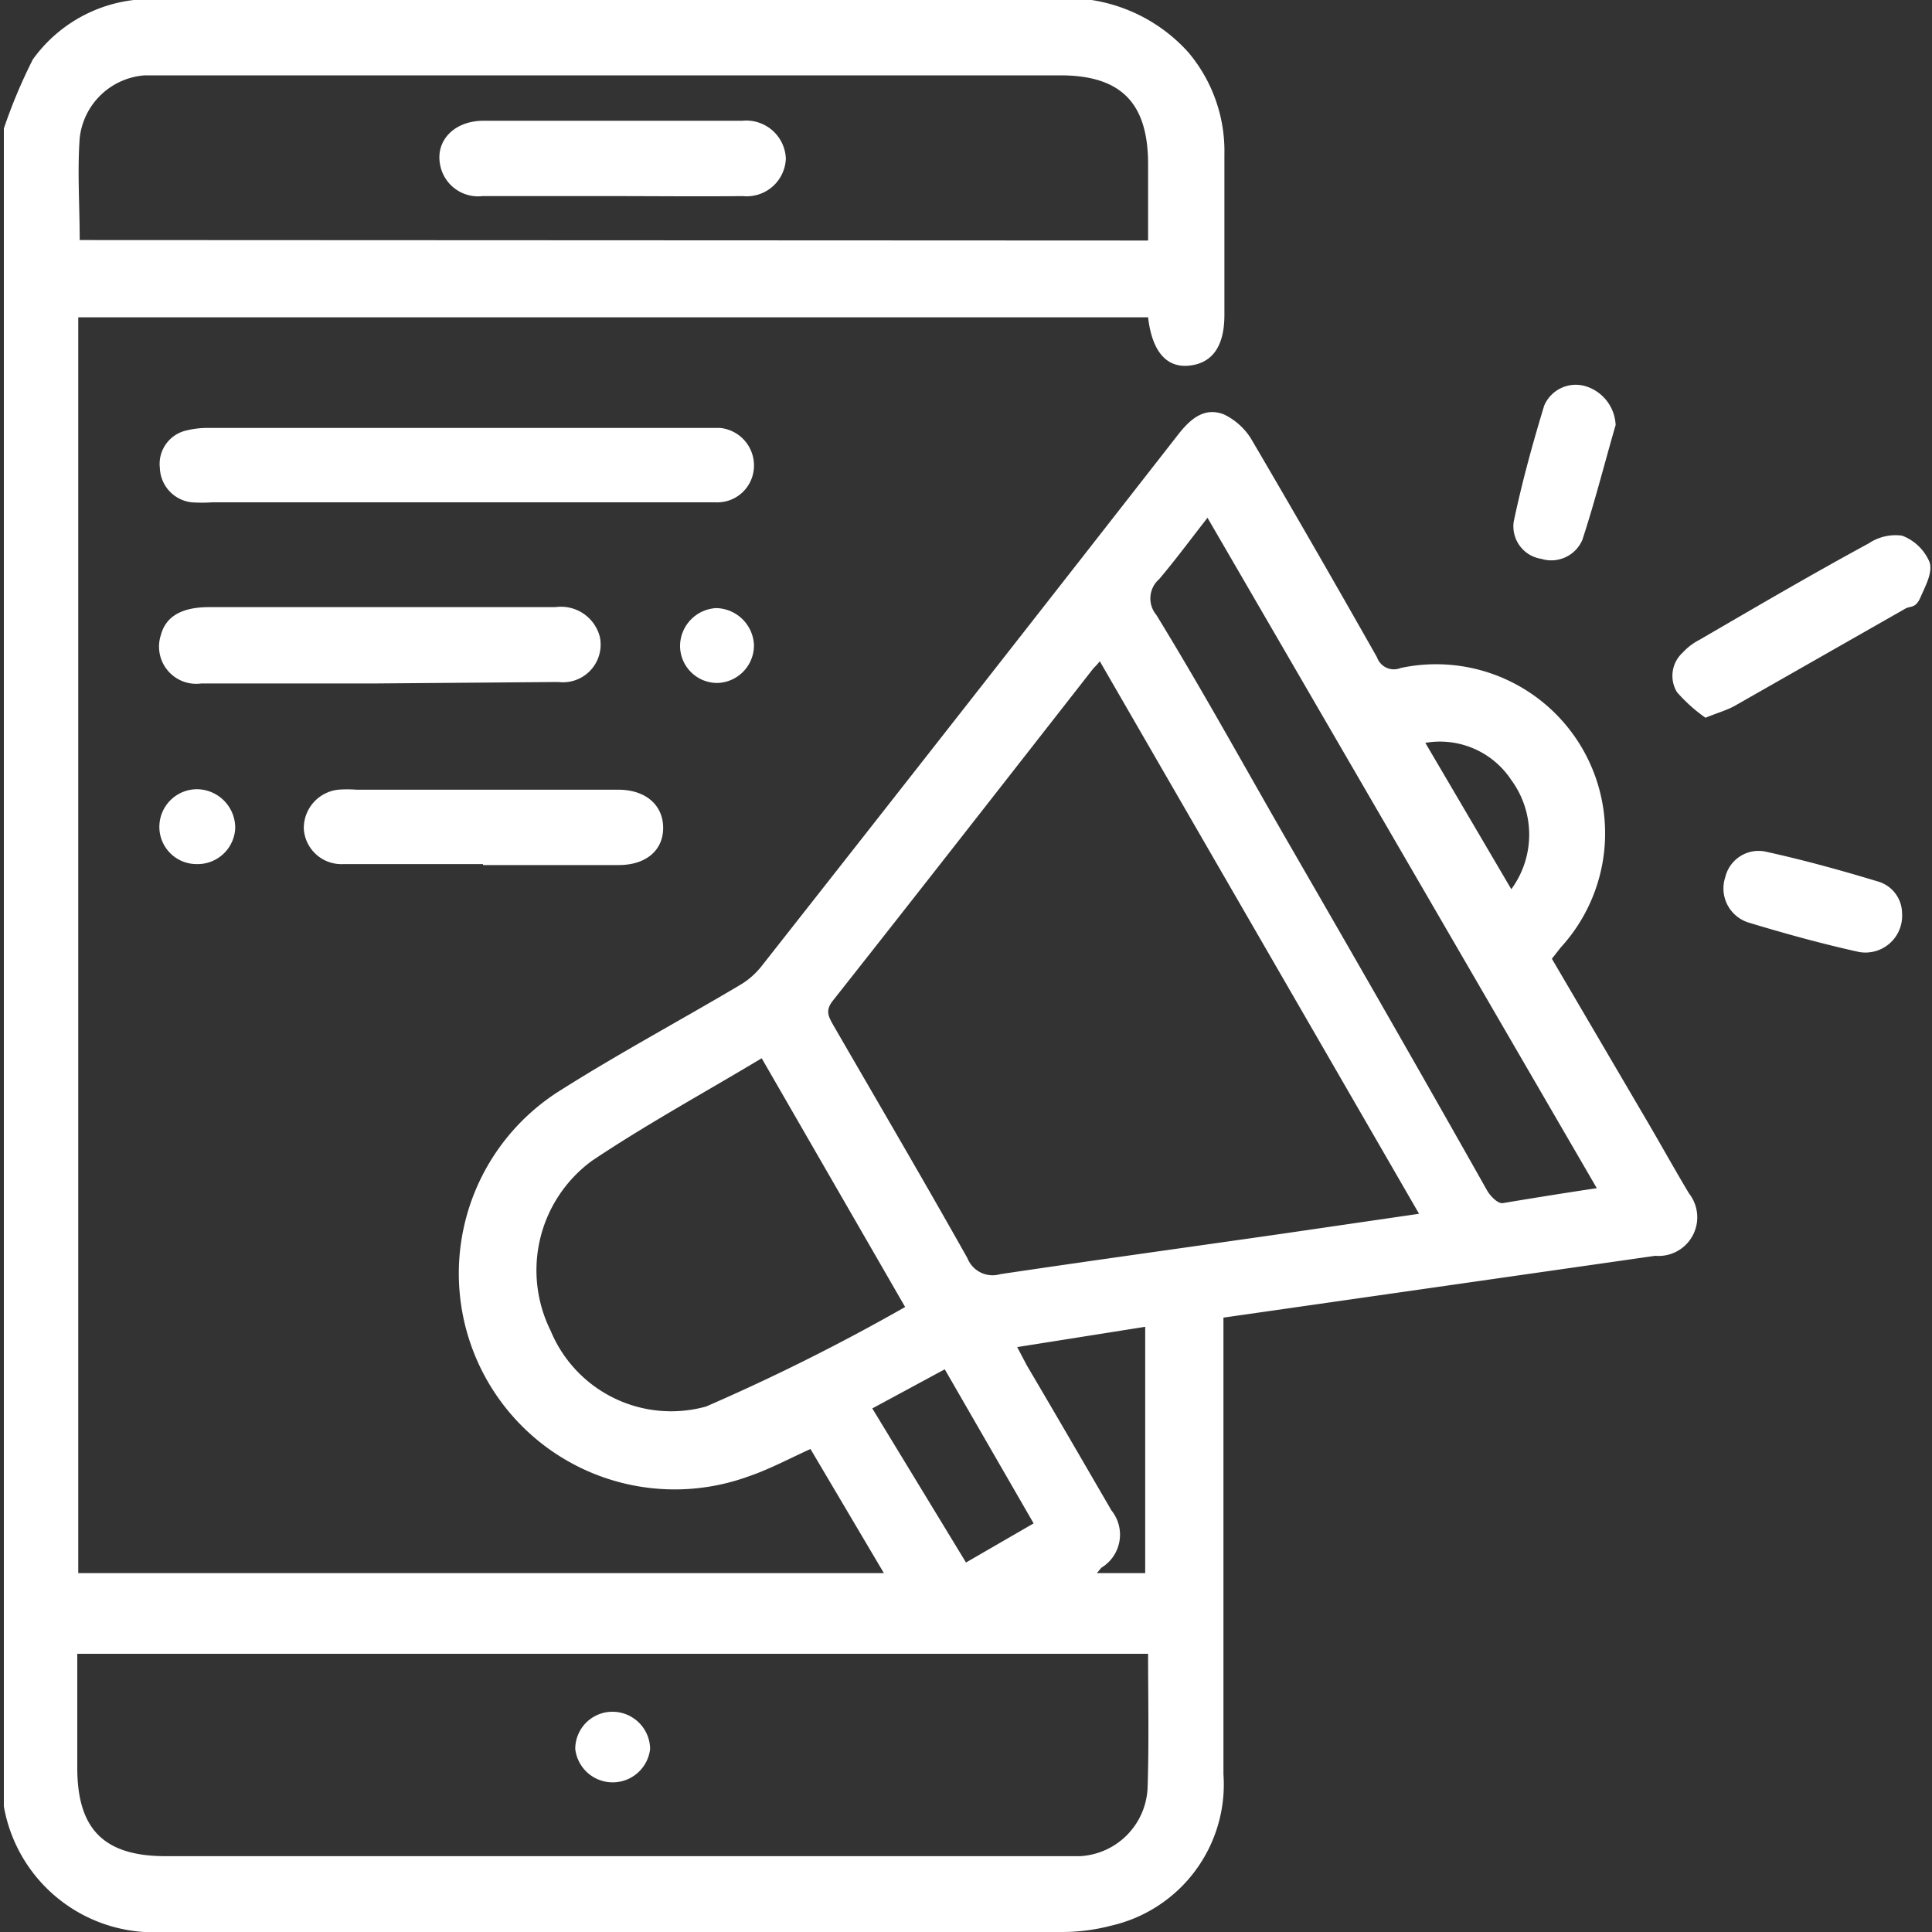
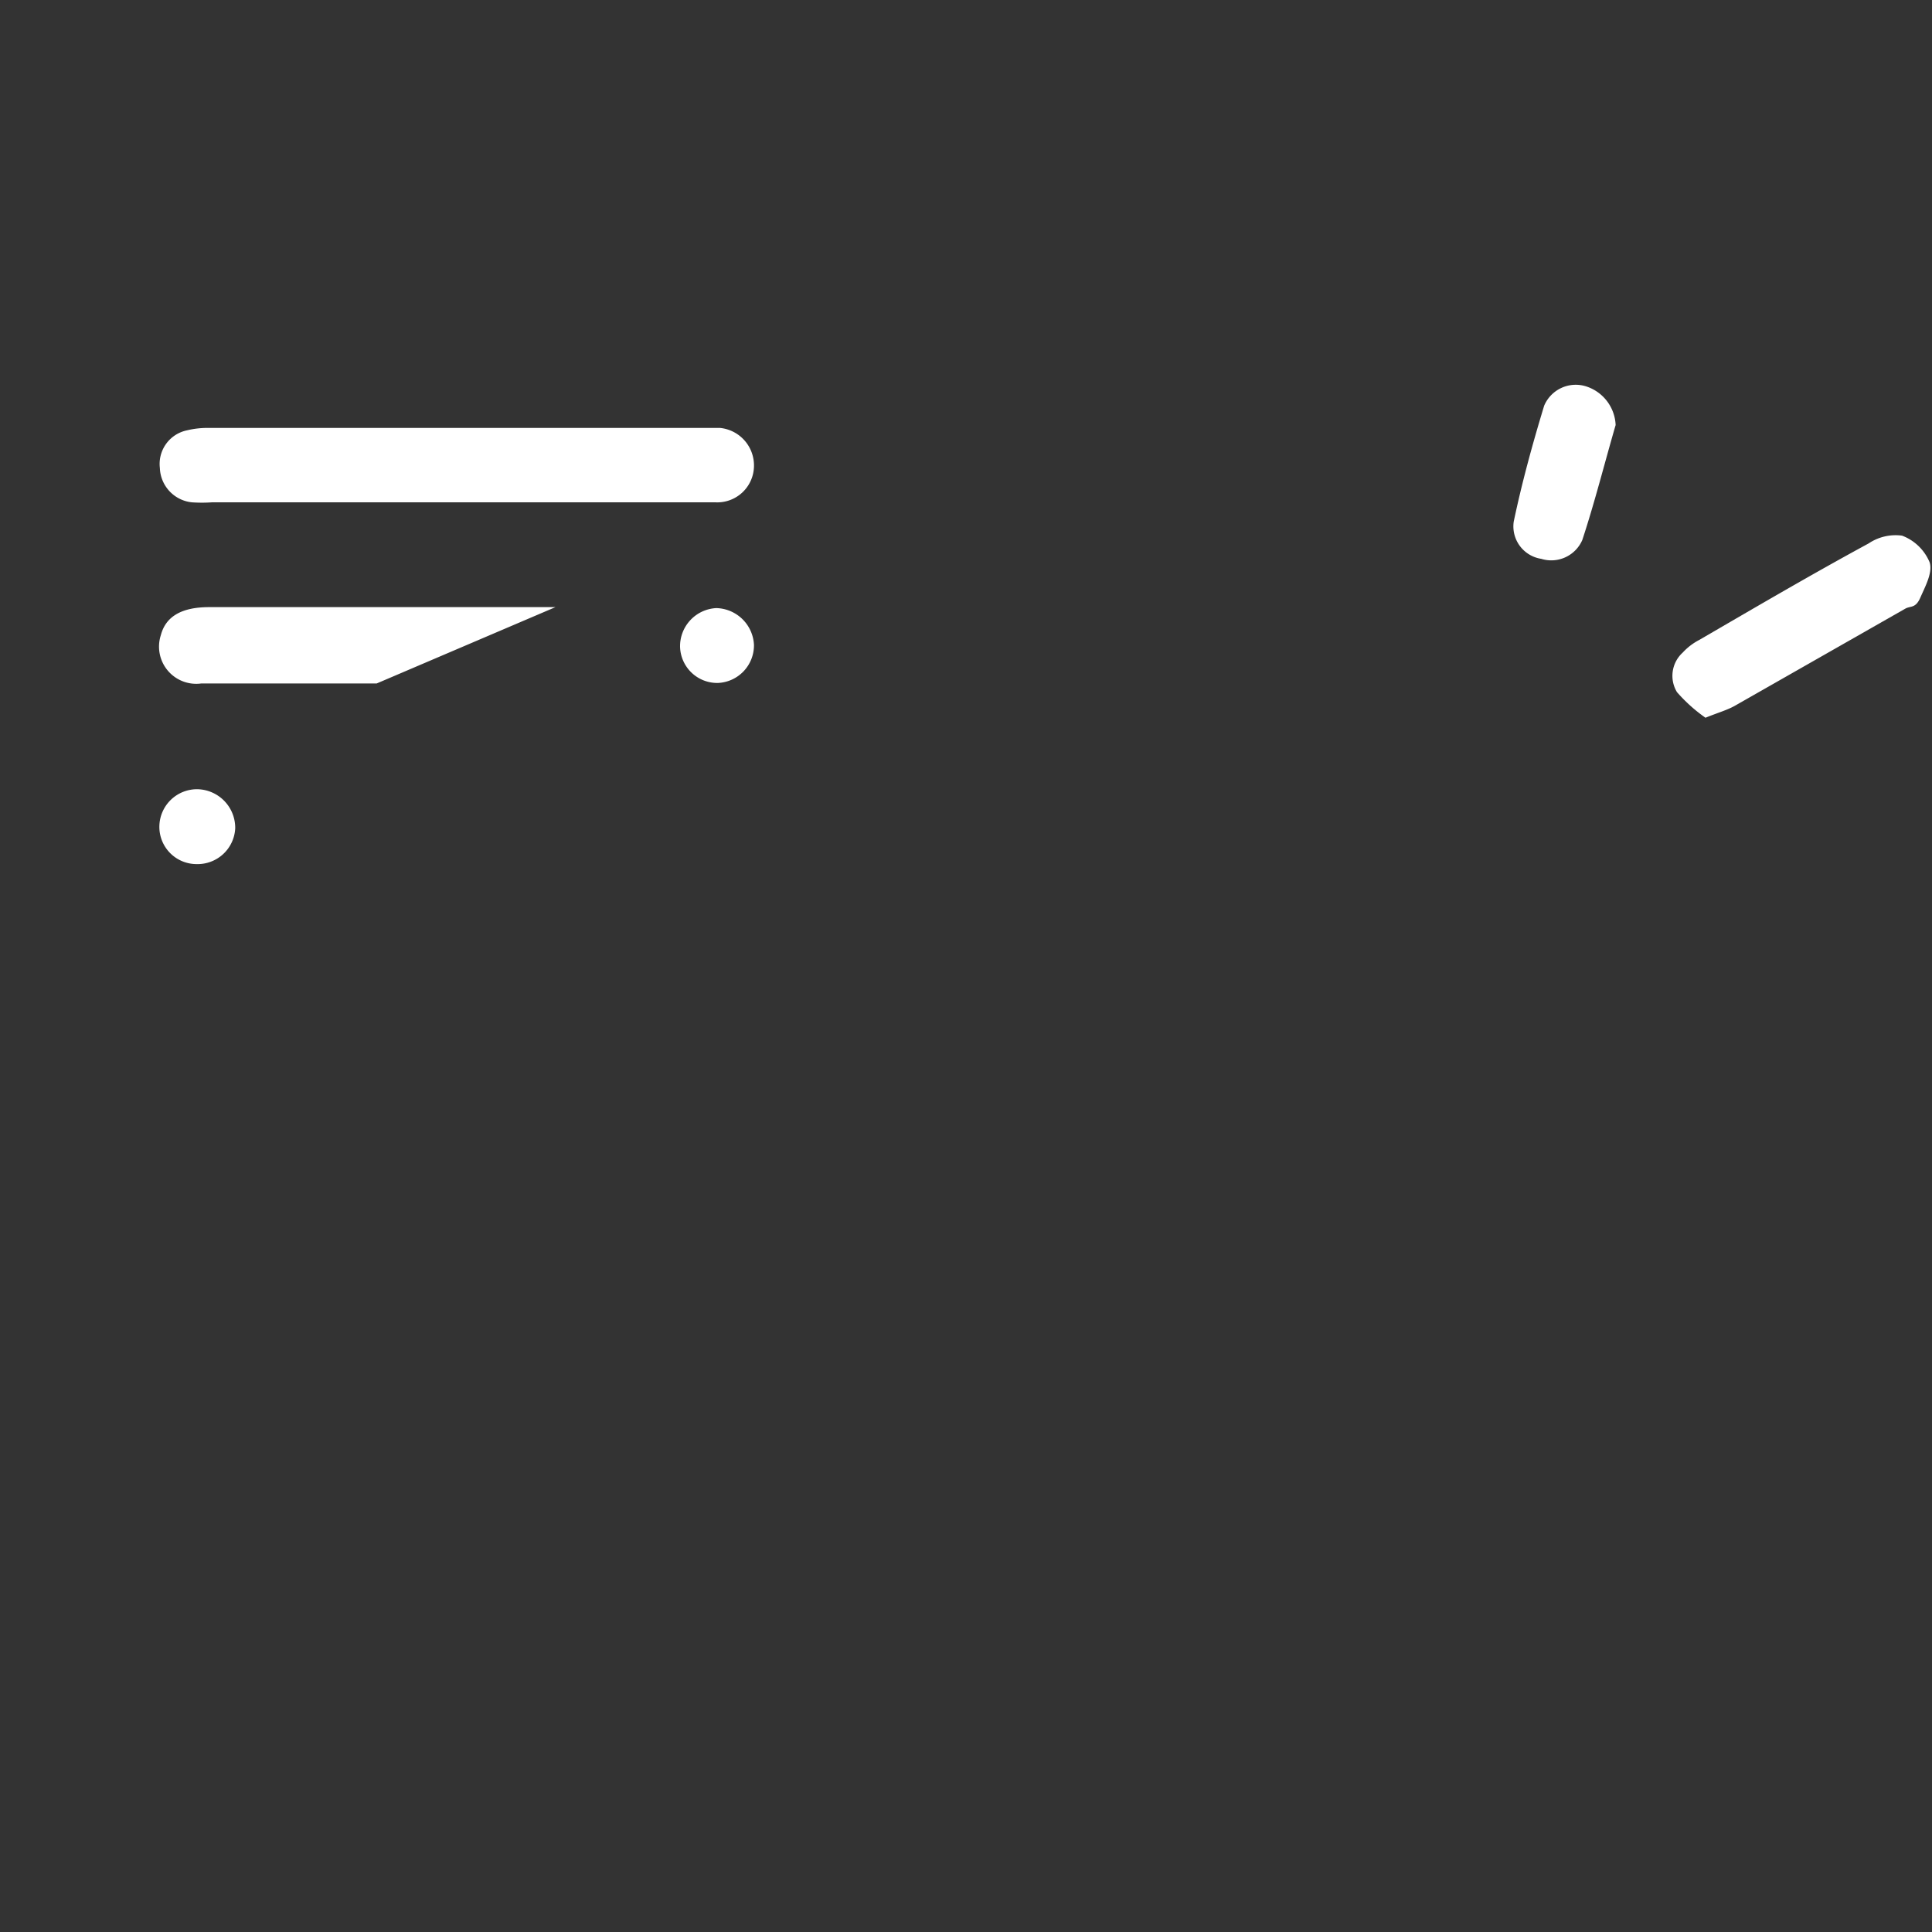
<svg xmlns="http://www.w3.org/2000/svg" id="Layer_1" data-name="Layer 1" viewBox="0 0 40 40">
  <rect x="0" y="0" width="40" height="40" fill="#333333" stroke="none" />
  <defs>
    <style>.cls-1{fill:#fff;}</style>
  </defs>
-   <path class="cls-1" d="M22.6,0a3.39,3.39,0,0,1,2,1.08,3.17,3.17,0,0,1,.75,2.12c0,1.1,0,2.21,0,3.32,0,.65-.25,1-.73,1.05s-.77-.31-.85-1H1.62v26H18.3L16.78,30c-.44.2-.85.42-1.29.57a4.47,4.47,0,0,1-3.88-8c1.2-.76,2.47-1.44,3.7-2.17a1.6,1.6,0,0,0,.46-.4q4.32-5.49,8.62-11c.25-.32.54-.58.95-.42a1.35,1.35,0,0,1,.56.5q1.32,2.25,2.61,4.53a.37.37,0,0,0,.49.22,3.5,3.5,0,0,1,3.31,5.79l-.18.23,2,3.41c.28.48.57,1,.84,1.45A.8.8,0,0,1,34.27,26l-8.94,1.28v.45c0,3,0,6,0,9A3,3,0,0,1,23,39.87,4,4,0,0,1,22,40c-6.21,0-12.41,0-18.62,0a3.15,3.15,0,0,1-3.3-2.6l0-.06V2.66A10.93,10.93,0,0,1,.68,1.23,3,3,0,0,1,2.77,0Zm1.17,34.24H1.6V36.6c0,1.27.55,1.83,1.83,1.83H22.36A1.48,1.48,0,0,0,23.76,37C23.79,36.09,23.77,35.18,23.77,34.24Zm-1-20.55c-.06.08-.11.12-.15.17-1.79,2.29-3.57,4.57-5.37,6.85-.17.21-.1.33,0,.51.93,1.61,1.87,3.21,2.78,4.83a.56.56,0,0,0,.68.33c1.95-.29,3.91-.56,5.86-.84l2.81-.41Zm1-8.71V3.4c0-1.27-.56-1.84-1.82-1.84H3a1.46,1.46,0,0,0-1.35,1.3c-.05.69,0,1.4,0,2.11Zm-8,16.93c-1.2.72-2.39,1.37-3.51,2.12a2.81,2.81,0,0,0-.86,3.52,2.7,2.7,0,0,0,3.22,1.57,42.77,42.77,0,0,0,4.12-2.06ZM33.06,24.6,25,10.72c-.36.46-.67.88-1,1.27a.53.53,0,0,0-.06.74c1,1.63,1.9,3.28,2.85,4.92,1.34,2.32,2.67,4.64,4,7,.07.12.22.27.32.26C31.77,24.8,32.39,24.7,33.06,24.6Zm-12,3.29.2.38c.59,1,1.17,2,1.75,3a.8.8,0,0,1-.21,1.19l-.09.11h1v-5.1Zm-3,1.27L20,32.35l1.4-.81-1.84-3.19ZM31.29,18.41a1.91,1.91,0,0,0,0-2.26,1.77,1.77,0,0,0-1.78-.77Z" />
  <path class="cls-1" d="M9.47,10.4H4.39a3,3,0,0,1-.42,0,.74.74,0,0,1-.66-.71.71.71,0,0,1,.56-.78,1.8,1.8,0,0,1,.46-.05H14.91a.78.78,0,0,1,.7.8.76.76,0,0,1-.8.74c-.76,0-1.53,0-2.3,0Z" />
-   <path class="cls-1" d="M7.8,14.15H4.17a.77.77,0,0,1-.84-1c.1-.38.42-.58,1-.58h7.17a.83.83,0,0,1,.92.62.78.78,0,0,1-.86.93Z" />
-   <path class="cls-1" d="M10,17.89H7.11a.78.78,0,0,1-.82-.73A.8.8,0,0,1,7,16.35a2.42,2.42,0,0,1,.38,0h5.42c.57,0,.93.32.93.79s-.36.77-.92.77H10Z" />
+   <path class="cls-1" d="M7.8,14.15H4.17a.77.77,0,0,1-.84-1c.1-.38.42-.58,1-.58h7.17Z" />
  <path class="cls-1" d="M35.31,14.86a3.29,3.29,0,0,1-.59-.53.65.65,0,0,1,.12-.82,1.23,1.23,0,0,1,.34-.26c1.17-.68,2.33-1.36,3.51-2a1,1,0,0,1,.69-.16,1,1,0,0,1,.57.55c.07.21-.09.5-.19.73s-.2.17-.31.23l-3.51,2C35.77,14.7,35.58,14.75,35.31,14.86Z" />
-   <path class="cls-1" d="M39.38,18.91a.76.76,0,0,1-.89.8c-.77-.17-1.53-.38-2.29-.61a.74.74,0,0,1-.48-.94.71.71,0,0,1,.87-.52c.77.17,1.53.38,2.29.61A.69.69,0,0,1,39.38,18.91Z" />
  <path class="cls-1" d="M33.45,8.8c-.23.79-.43,1.59-.69,2.38a.7.7,0,0,1-.85.39.68.68,0,0,1-.57-.77c.17-.81.39-1.61.63-2.4A.71.71,0,0,1,32.84,8,.88.88,0,0,1,33.45,8.8Z" />
  <path class="cls-1" d="M4.09,16.34a.8.8,0,0,1,.78.81.78.78,0,0,1-.8.74.77.77,0,0,1-.77-.8A.78.78,0,0,1,4.09,16.34Z" />
  <path class="cls-1" d="M15.61,13.35a.78.78,0,0,1-.75.79.77.77,0,0,1-.78-.75.79.79,0,0,1,.75-.8A.8.8,0,0,1,15.61,13.35Z" />
-   <path class="cls-1" d="M13.46,36.21a.78.78,0,0,1-1.55,0,.77.77,0,0,1,.76-.77A.78.78,0,0,1,13.46,36.21Z" />
-   <path class="cls-1" d="M12.69,4.06c-.9,0-1.8,0-2.7,0a.8.8,0,0,1-.88-.66c-.09-.49.29-.89.88-.9h5.38a.82.82,0,0,1,.9.78.81.81,0,0,1-.89.78C14.48,4.07,13.58,4.06,12.69,4.06Z" />
</svg>